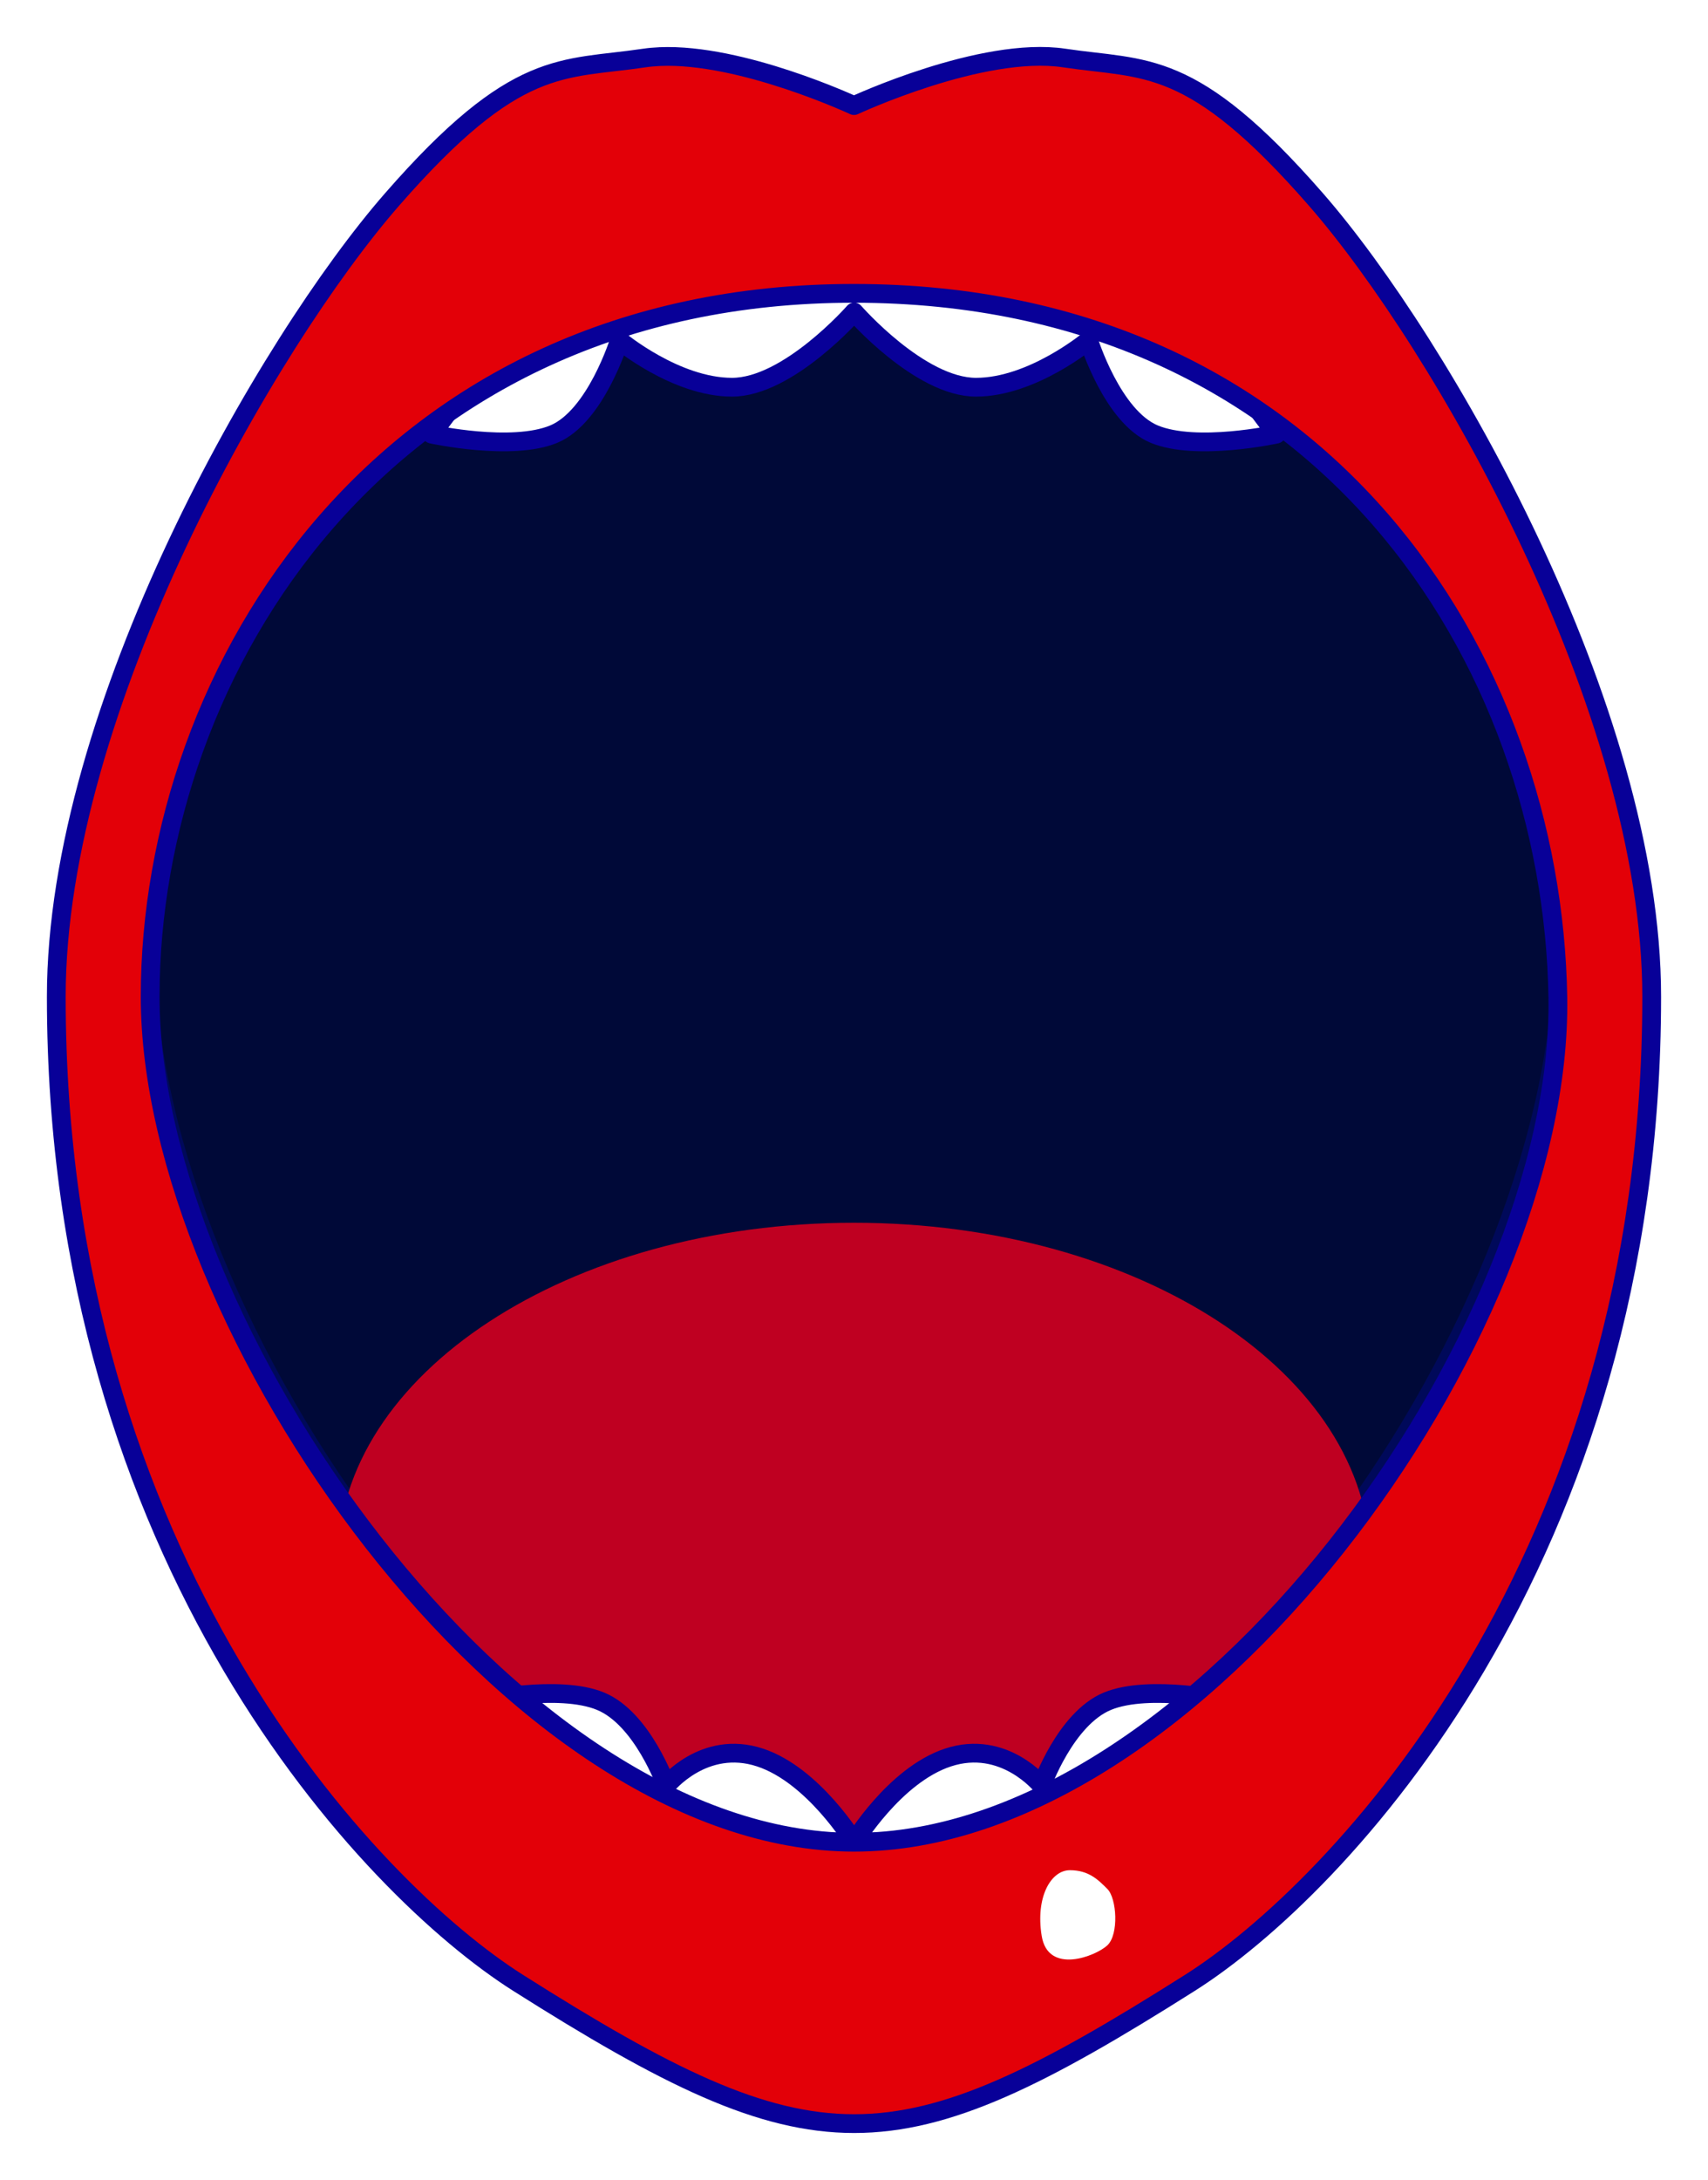
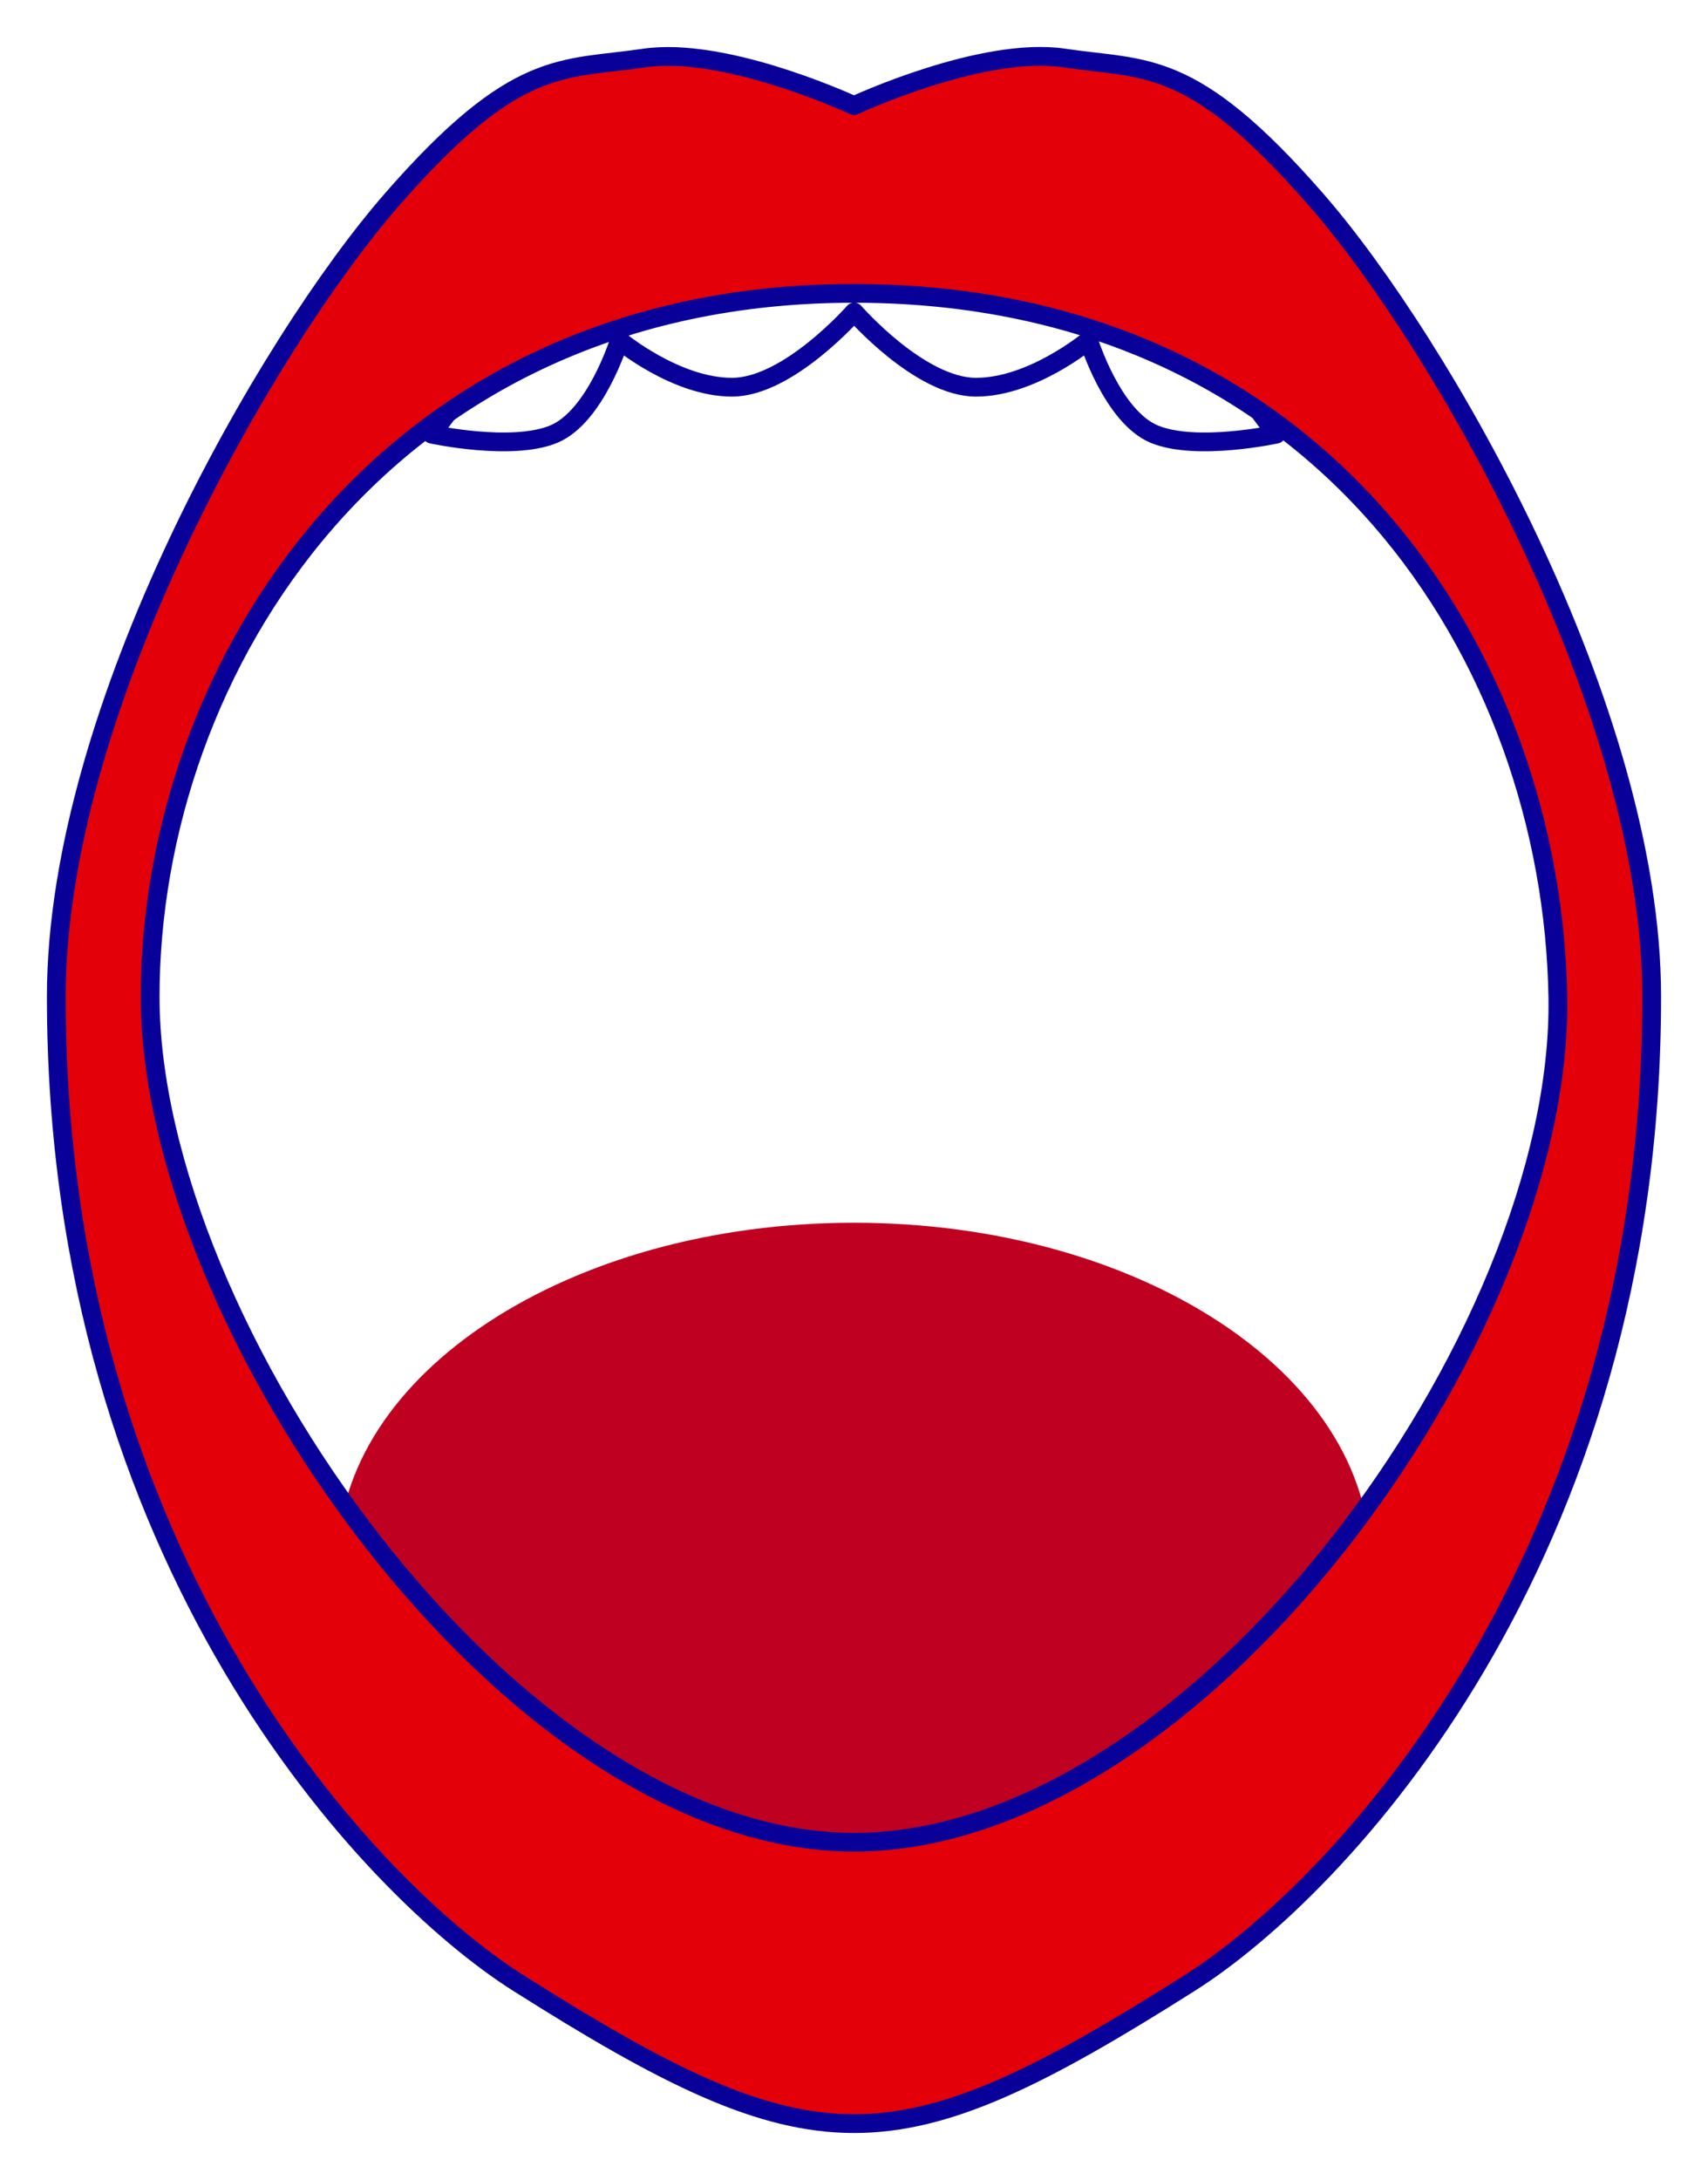
<svg xmlns="http://www.w3.org/2000/svg" version="1.1" viewBox="0 0 182 232.22">
  <defs>
    <filter id="a" x="-.105" y="-.088" width="1.21" height="1.177" color-interpolation-filters="sRGB">
      <feGaussianBlur stdDeviation="0.35" />
    </filter>
  </defs>
  <g transform="translate(-209 -146.13)">
-     <path d="m300.02 167.36c-35.351-8e-3 -74.424 41.362-75.015 79.484-0.591 38.121 38.457 95.471 75.015 95.476s75.562-57.315 74.985-95.432c-0.578-38.117-39.634-79.518-74.985-79.527z" fill="#000938" stroke="#00095a" stroke-width="1.03" />
    <path d="m270 172.38-15 20s8.513 1.859 13 0 7-10 7-10 6 5 12 5 13.015-8.013 13.015-8.013 6.985 8.013 12.985 8.013c6 0 12-5 12-5s2.513 8.141 7 10 13 0 13 0l-15-20h-30z" fill="#fff" stroke="#080098" stroke-linecap="round" stroke-linejoin="round" stroke-width="2" />
    <path transform="matrix(1.1,0,0,1.029,-30,-9.015)" d="m350 312.36c0 19.33-22.386 35-50 35s-50-15.67-50-35 22.386-35 50-35 50 15.67 50 35z" fill="#bf0021" />
-     <path d="m270 342.36-10-15s8.513-1.859 13 0 7 9 7 9 4-4.987 10-3c5.696 1.886 10.015 9 10.015 9s4.289-7.114 9.985-9c6-1.987 10 3 10 3s2.513-7.141 7-9 13 0 13 0l-10 15h-30z" fill="#fff" stroke="#080098" stroke-linecap="round" stroke-linejoin="round" stroke-width="2" />
    <path d="m279.31 152.16c-0.579 0.025-1.142 0.075-1.688 0.156-8.728 1.303-13.571-0.145-26.844 15.062-13.27 15.2-35.78 54.21-35.78 84.93 0 60.05 33.438 95.075 49.219 105.06 15.781 9.987 25.812 14.987 35.797 14.987 9.985 0 19.985-5 35.766-14.987 15.78-9.98 49.22-45.01 49.22-105.06 0-30.72-22.51-69.73-35.78-84.93-13.27-15.21-18.12-13.76-26.84-15.07-8.73-1.3-22.38 5.07-22.38 5.07s-11.997-5.595-20.688-5.219zm20.69 25.22c50 0.013 74.422 39.052 75 75 0.578 35.948-38.442 90.005-75 90s-75-55.112-75-90.062 25-74.95 75-74.938z" fill="#e30008" stroke="#080098" stroke-linecap="round" stroke-linejoin="round" stroke-width="2" />
-     <path d="m323 345.36c-2 0-3.676 2.834-3 7 0.676 4.166 5.762 2.161 7 1s1-5 0-6-2-2-4-2z" fill="#fff" filter="url(#a)" />
  </g>
</svg>